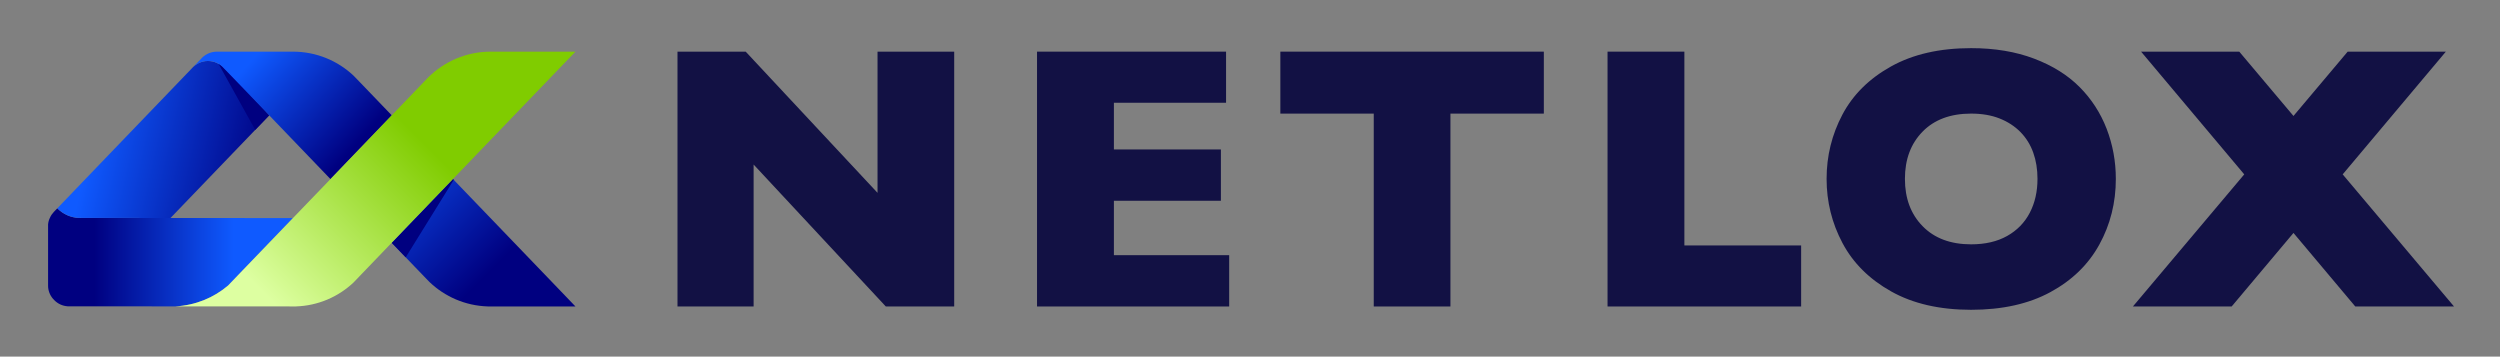
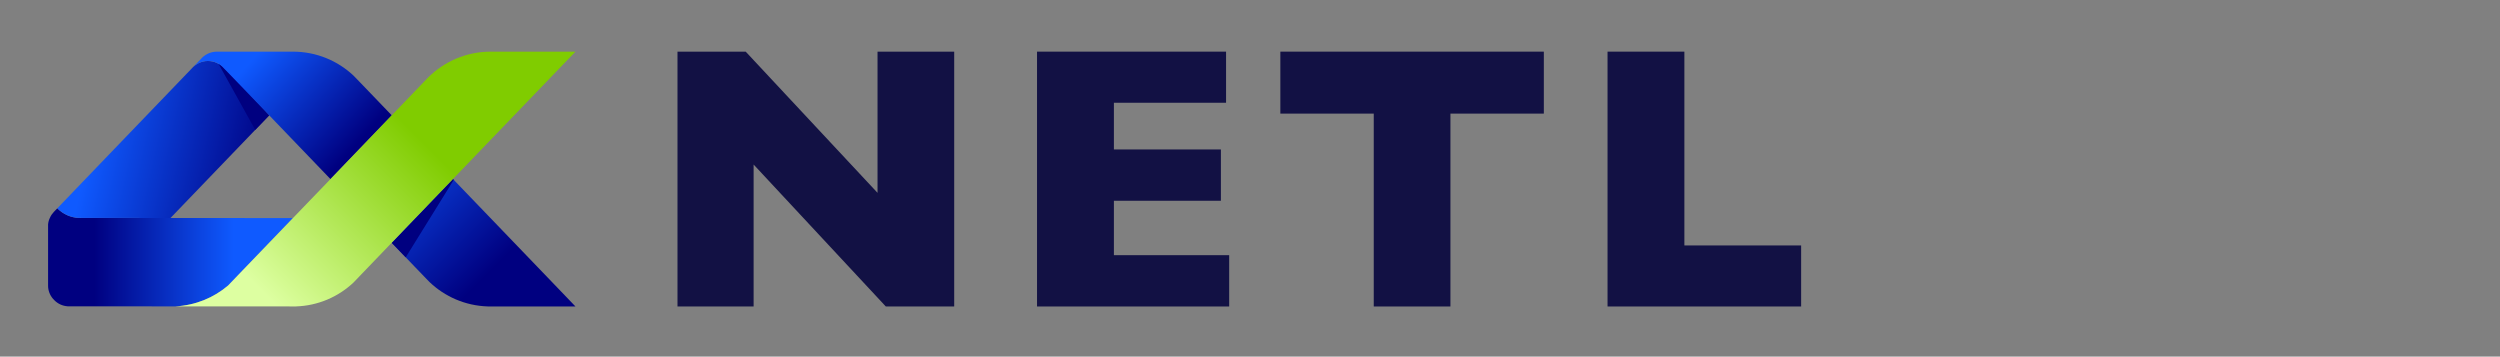
<svg xmlns="http://www.w3.org/2000/svg" role="img" viewBox="-5.40 -5.40 280.80 40.05">
  <rect x="-5.40" y="-5.40" width="280.80" height="40.05" fill="#808080" stroke="none" />
  <title>netlox-logo.svg</title>
  <defs>
    <linearGradient id="b" x1="0" x2="1" y1="0" y2="0" gradientTransform="scale(-15.487 15.487) rotate(45 -1.403 -2.818)" gradientUnits="userSpaceOnUse" spreadMethod="pad">
      <stop offset="0" stop-color="navy" stop-opacity="1" />
      <stop offset=".029" stop-color="navy" stop-opacity="1" />
      <stop offset="1" stop-color="#0f5aff" stop-opacity="1" />
    </linearGradient>
    <linearGradient id="c" x1="0" x2="1" y1="0" y2="0" gradientTransform="matrix(25.646 0 0 -25.646 -7.651 4.42)" gradientUnits="userSpaceOnUse" spreadMethod="pad">
      <stop offset="0" stop-color="navy" stop-opacity="1" />
      <stop offset=".167" stop-color="navy" stop-opacity="1" />
      <stop offset=".451" stop-color="navy" stop-opacity="1" />
      <stop offset=".908" stop-color="#0f5aff" stop-opacity="1" />
      <stop offset=".972" stop-color="#0f5aff" stop-opacity="1" />
      <stop offset="1" stop-color="#0f5aff" stop-opacity="1" />
    </linearGradient>
    <linearGradient id="d" x1="0" x2="1" y1="0" y2="0" gradientTransform="scale(17.854 -17.854) rotate(12.44 4.034 .558)" gradientUnits="userSpaceOnUse" spreadMethod="pad">
      <stop offset="0" stop-color="#0f5aff" stop-opacity="1" />
      <stop offset=".841" stop-color="navy" stop-opacity="1" />
      <stop offset="1" stop-color="navy" stop-opacity="1" />
    </linearGradient>
    <linearGradient id="e" x1="0" x2="1" y1="0" y2="0" gradientTransform="matrix(.182 0 0 -.182 2.622 7.738)" gradientUnits="userSpaceOnUse" spreadMethod="pad">
      <stop offset="0" stop-color="#d2ff17" stop-opacity="1" />
      <stop offset="1" stop-color="#18e8c0" stop-opacity="1" />
    </linearGradient>
    <linearGradient id="g" x1="0" x2="1" y1="0" y2="0" gradientTransform="scale(-27.463 27.463) rotate(41.746 -.842 -1.757)" gradientUnits="userSpaceOnUse" spreadMethod="pad">
      <stop offset="0" stop-color="navy" stop-opacity="1" />
      <stop offset=".001" stop-color="navy" stop-opacity="1" />
      <stop offset=".587" stop-color="navy" stop-opacity="1" />
      <stop offset="1" stop-color="#0f5aff" stop-opacity="1" />
    </linearGradient>
    <linearGradient id="i" x1="0" x2="1" y1="0" y2="0" gradientTransform="scale(-30.813 30.813) rotate(-45 .215 1.848)" gradientUnits="userSpaceOnUse" spreadMethod="pad">
      <stop offset="0" stop-color="#80cc00" stop-opacity="1" />
      <stop offset=".319" stop-color="#80cc00" stop-opacity="1" />
      <stop offset=".921" stop-color="#ddffa1" stop-opacity="1" />
      <stop offset=".967" stop-color="#ddffa1" stop-opacity="1" />
      <stop offset="1" stop-color="#ddffa1" stop-opacity="1" />
    </linearGradient>
    <clipPath id="a">
-       <path d="M0 22.047h202.727V0H0z" />
-     </clipPath>
+       </clipPath>
    <clipPath id="f">
      <path d="M0 22.047h202.727V0H0z" />
    </clipPath>
    <clipPath id="h">
      <path d="M0 22.047h202.727V0H0z" />
    </clipPath>
  </defs>
  <g transform="matrix(1.333 0 0 -1.333 0 29.396)">
    <path fill="#121144" fill-opacity="1" fill-rule="nonzero" stroke="none" d="M69.891 21.752V9.854L58.782 21.752h-5.747V.279h6.414V12.24L70.588.279h5.763v21.473z" />
    <path fill="#121144" fill-opacity="1" fill-rule="nonzero" stroke="none" d="M83.33 21.752V.279h16.191v4.323h-9.714v4.585h9.016v4.323h-9.016v3.935h9.451v4.307z" />
    <path fill="#121144" fill-opacity="1" fill-rule="nonzero" stroke="none" d="M103.833 21.752v-5.221h7.87V.279h6.461v16.252h7.87v5.221z" />
    <path fill="#121144" fill-opacity="1" fill-rule="nonzero" stroke="none" d="M131.402 21.752V.279h16.313v5.143h-9.838v16.33z" />
    <g clip-path="url(#a)">
      <path fill="#121144" fill-opacity="1" fill-rule="nonzero" stroke="none" d="M166.979 8.173c-.433-.831-1.069-1.482-1.905-1.952-.837-.471-1.85-.705-3.037-.705-1.725 0-3.086.509-4.083 1.526-.997 1.017-1.494 2.347-1.494 3.99 0 1.642.496 2.968 1.488 3.981.99 1.012 2.354 1.519 4.089 1.519.909 0 1.709-.138 2.401-.411.692-.274 1.278-.657 1.76-1.146.479-.491.839-1.07 1.076-1.736.238-.666.356-1.402.356-2.207 0-1.075-.217-2.028-.651-2.859m4.198 10.597c-1.001 1.007-2.279 1.805-3.834 2.394-1.555.589-3.323.883-5.306.883-2.655 0-4.903-.514-6.747-1.542-1.844-1.027-3.209-2.38-4.098-4.059-.888-1.678-1.332-3.483-1.332-5.414 0-1.922.446-3.725 1.339-5.407.894-1.684 2.26-3.043 4.099-4.075C157.137.517 159.382 0 162.037 0c2.623 0 4.85.496 6.678 1.488 1.828.991 3.205 2.329 4.128 4.012.925 1.684 1.388 3.528 1.388 5.532 0 1.476-.26 2.883-.775 4.222-.518 1.337-1.277 2.509-2.279 3.516" />
      <path fill="#121144" fill-opacity="1" fill-rule="nonzero" stroke="none" d="M202.727.279l-9.381 11.132 8.693 10.341h-8.273l-4.567-5.42-4.568 5.42h-8.273l8.693-10.341L175.67.279h8.32l5.209 6.197 5.208-6.197z" />
    </g>
    <path fill="url(#b)" stroke="none" d="M29.909 6.643l-.957-.996 2.937-3.051c.082-.09.168-.177.259-.264 1.279-1.22 2.995-1.985 4.89-2.049.082-.004.168-.004.254-.004h7.147L42.45 2.351l-8.335 8.667z" />
    <path fill="url(#c)" stroke="none" d="M.524 8.286c-.005-.009-.009-.013-.019-.018C.5 8.259.491 8.25.482 8.241.419 8.173.36 8.1.305 8.023.246 7.936.191 7.841.15 7.74.068 7.572.018 7.39 0 7.199V2.068c0-.059 0-.122.005-.182.041-.414.223-.787.51-1.065C.805.516 1.21.32 1.666.292h1.493L9.942.288h.806c1.685.092 3.214.733 4.421 1.758l1.064 1.11 4.398 4.571-2.818.004-7.497.005-6.929.004h-.583c-.032-.004-.059-.004-.09-.004-.033 0-.06 0-.092.004-.724.023-1.37.328-1.843.811z" />
    <path fill="url(#d)" stroke="none" d="M12.245 20.478c-.009-.005-.013-.009-.022-.018-.014-.018-.027-.033-.041-.046l-.014-.014-7.638-7.943-1.566-1.63L.779 8.551c.473-.483 1.119-.788 1.843-.811h.765l6.929-.004 8.317 8.649-3.169 3.292-.642.664c-.327.382-.81.624-1.352.624-.478 0-.902-.187-1.225-.487" />
    <path fill="url(#e)" stroke="none" d="M2.622 7.74c.032-.004.059-.004.092-.004.031 0 .058 0 .09.004z" />
    <g clip-path="url(#f)">
      <path fill="navy" fill-opacity="1" fill-rule="nonzero" stroke="none" d="M14.367 20.722l3.088-5.56 1.177 1.223s-4.011 4.476-4.265 4.337" />
    </g>
    <path fill="url(#g)" stroke="none" d="M14.231 21.752c-.484 0-.911-.191-1.239-.496l-.009-.009c-.014-.018-.027-.032-.041-.046l-.697-.723c.119.109.246.205.392.278.246.131.528.209.833.209.542 0 1.025-.242 1.352-.624l.642-.664.396-.41 2.773-2.882 5.162-5.372 4.219 4.389.943.983-2.695 2.805-.519.536c-1.334 1.257-3.132 2.026-5.112 2.026z" />
    <g clip-path="url(#h)">
      <path fill="navy" fill-opacity="1" fill-rule="nonzero" stroke="none" d="M34.115 11.018l-5.162-5.372 1.181-1.227 4.047 6.53z" />
    </g>
    <path fill="url(#i)" stroke="none" d="M37.292 21.752c-2.057 0-3.924-.837-5.276-2.185l-3.059-3.182-3.141-3.268-2.021-2.104-3.164-3.286-4.398-4.571-1.064-1.11C13.962 1.021 12.433.38 10.748.288h2.731l6.897-.005h.5c1.876.06 3.57.807 4.849 2.004l.555.578.096.1 2.576 2.682 3.151 3.277 2.012 2.094 8.335 8.668 1.989 2.066z" />
  </g>
</svg>